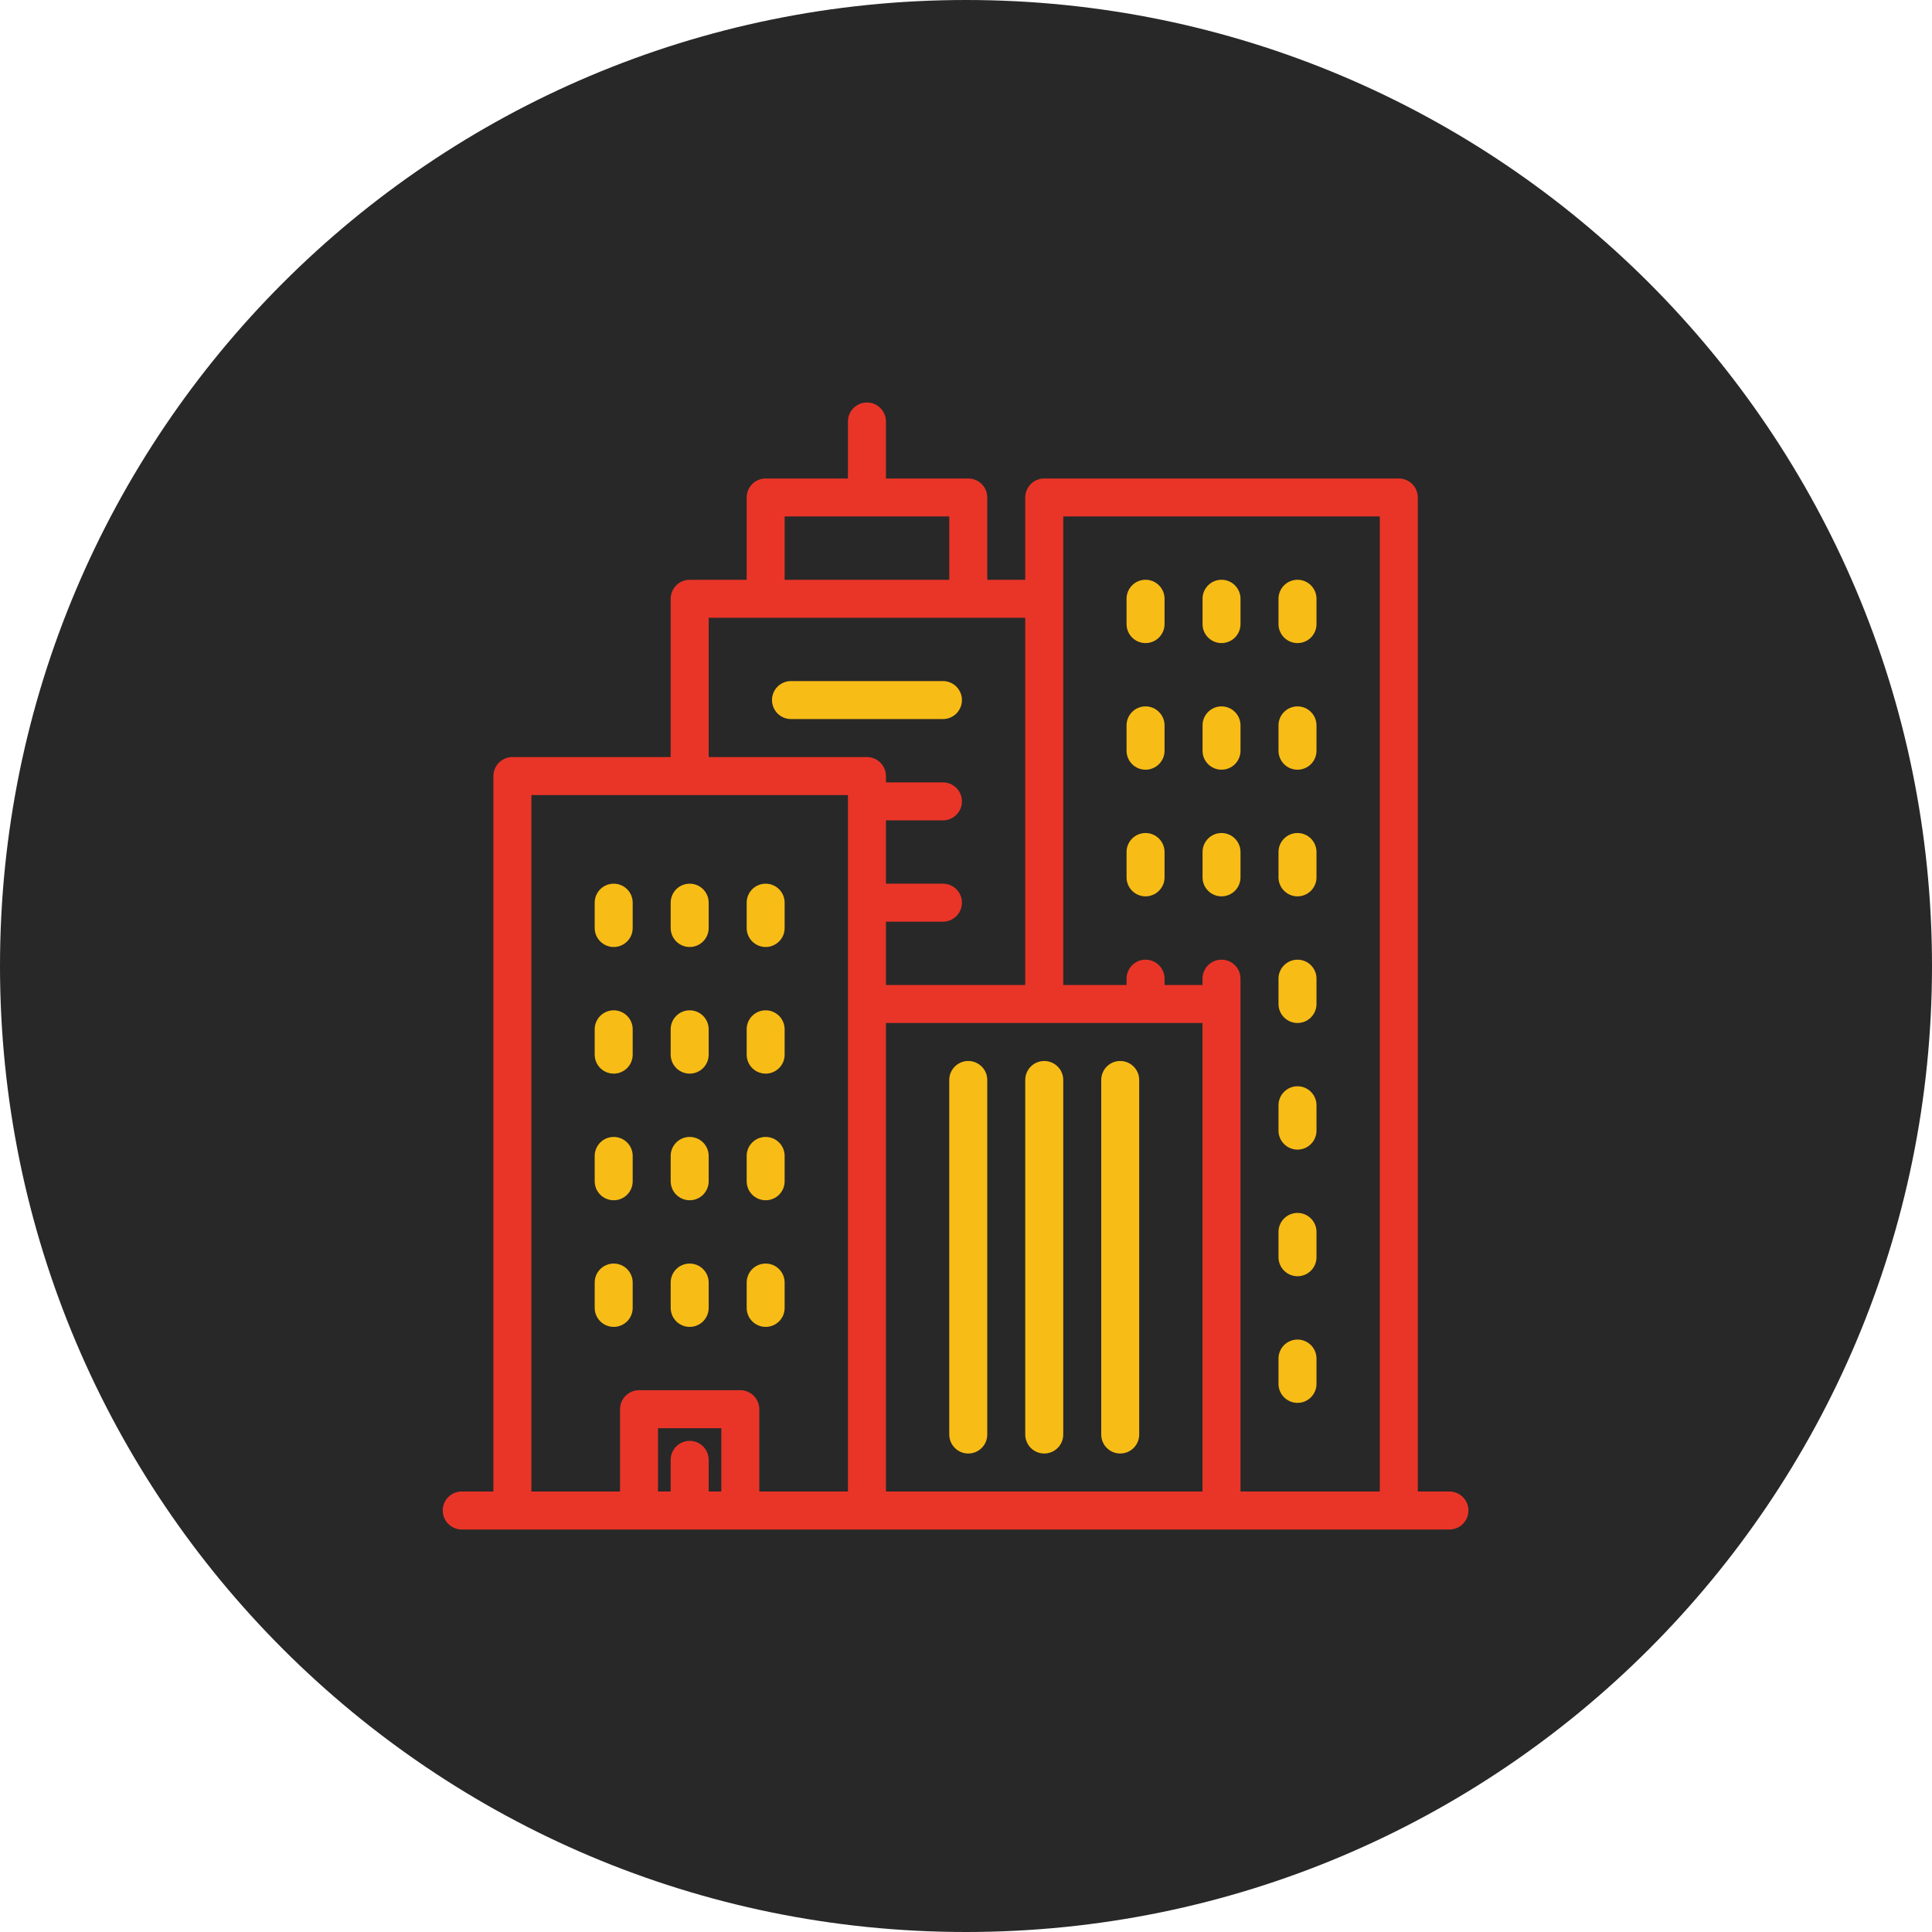
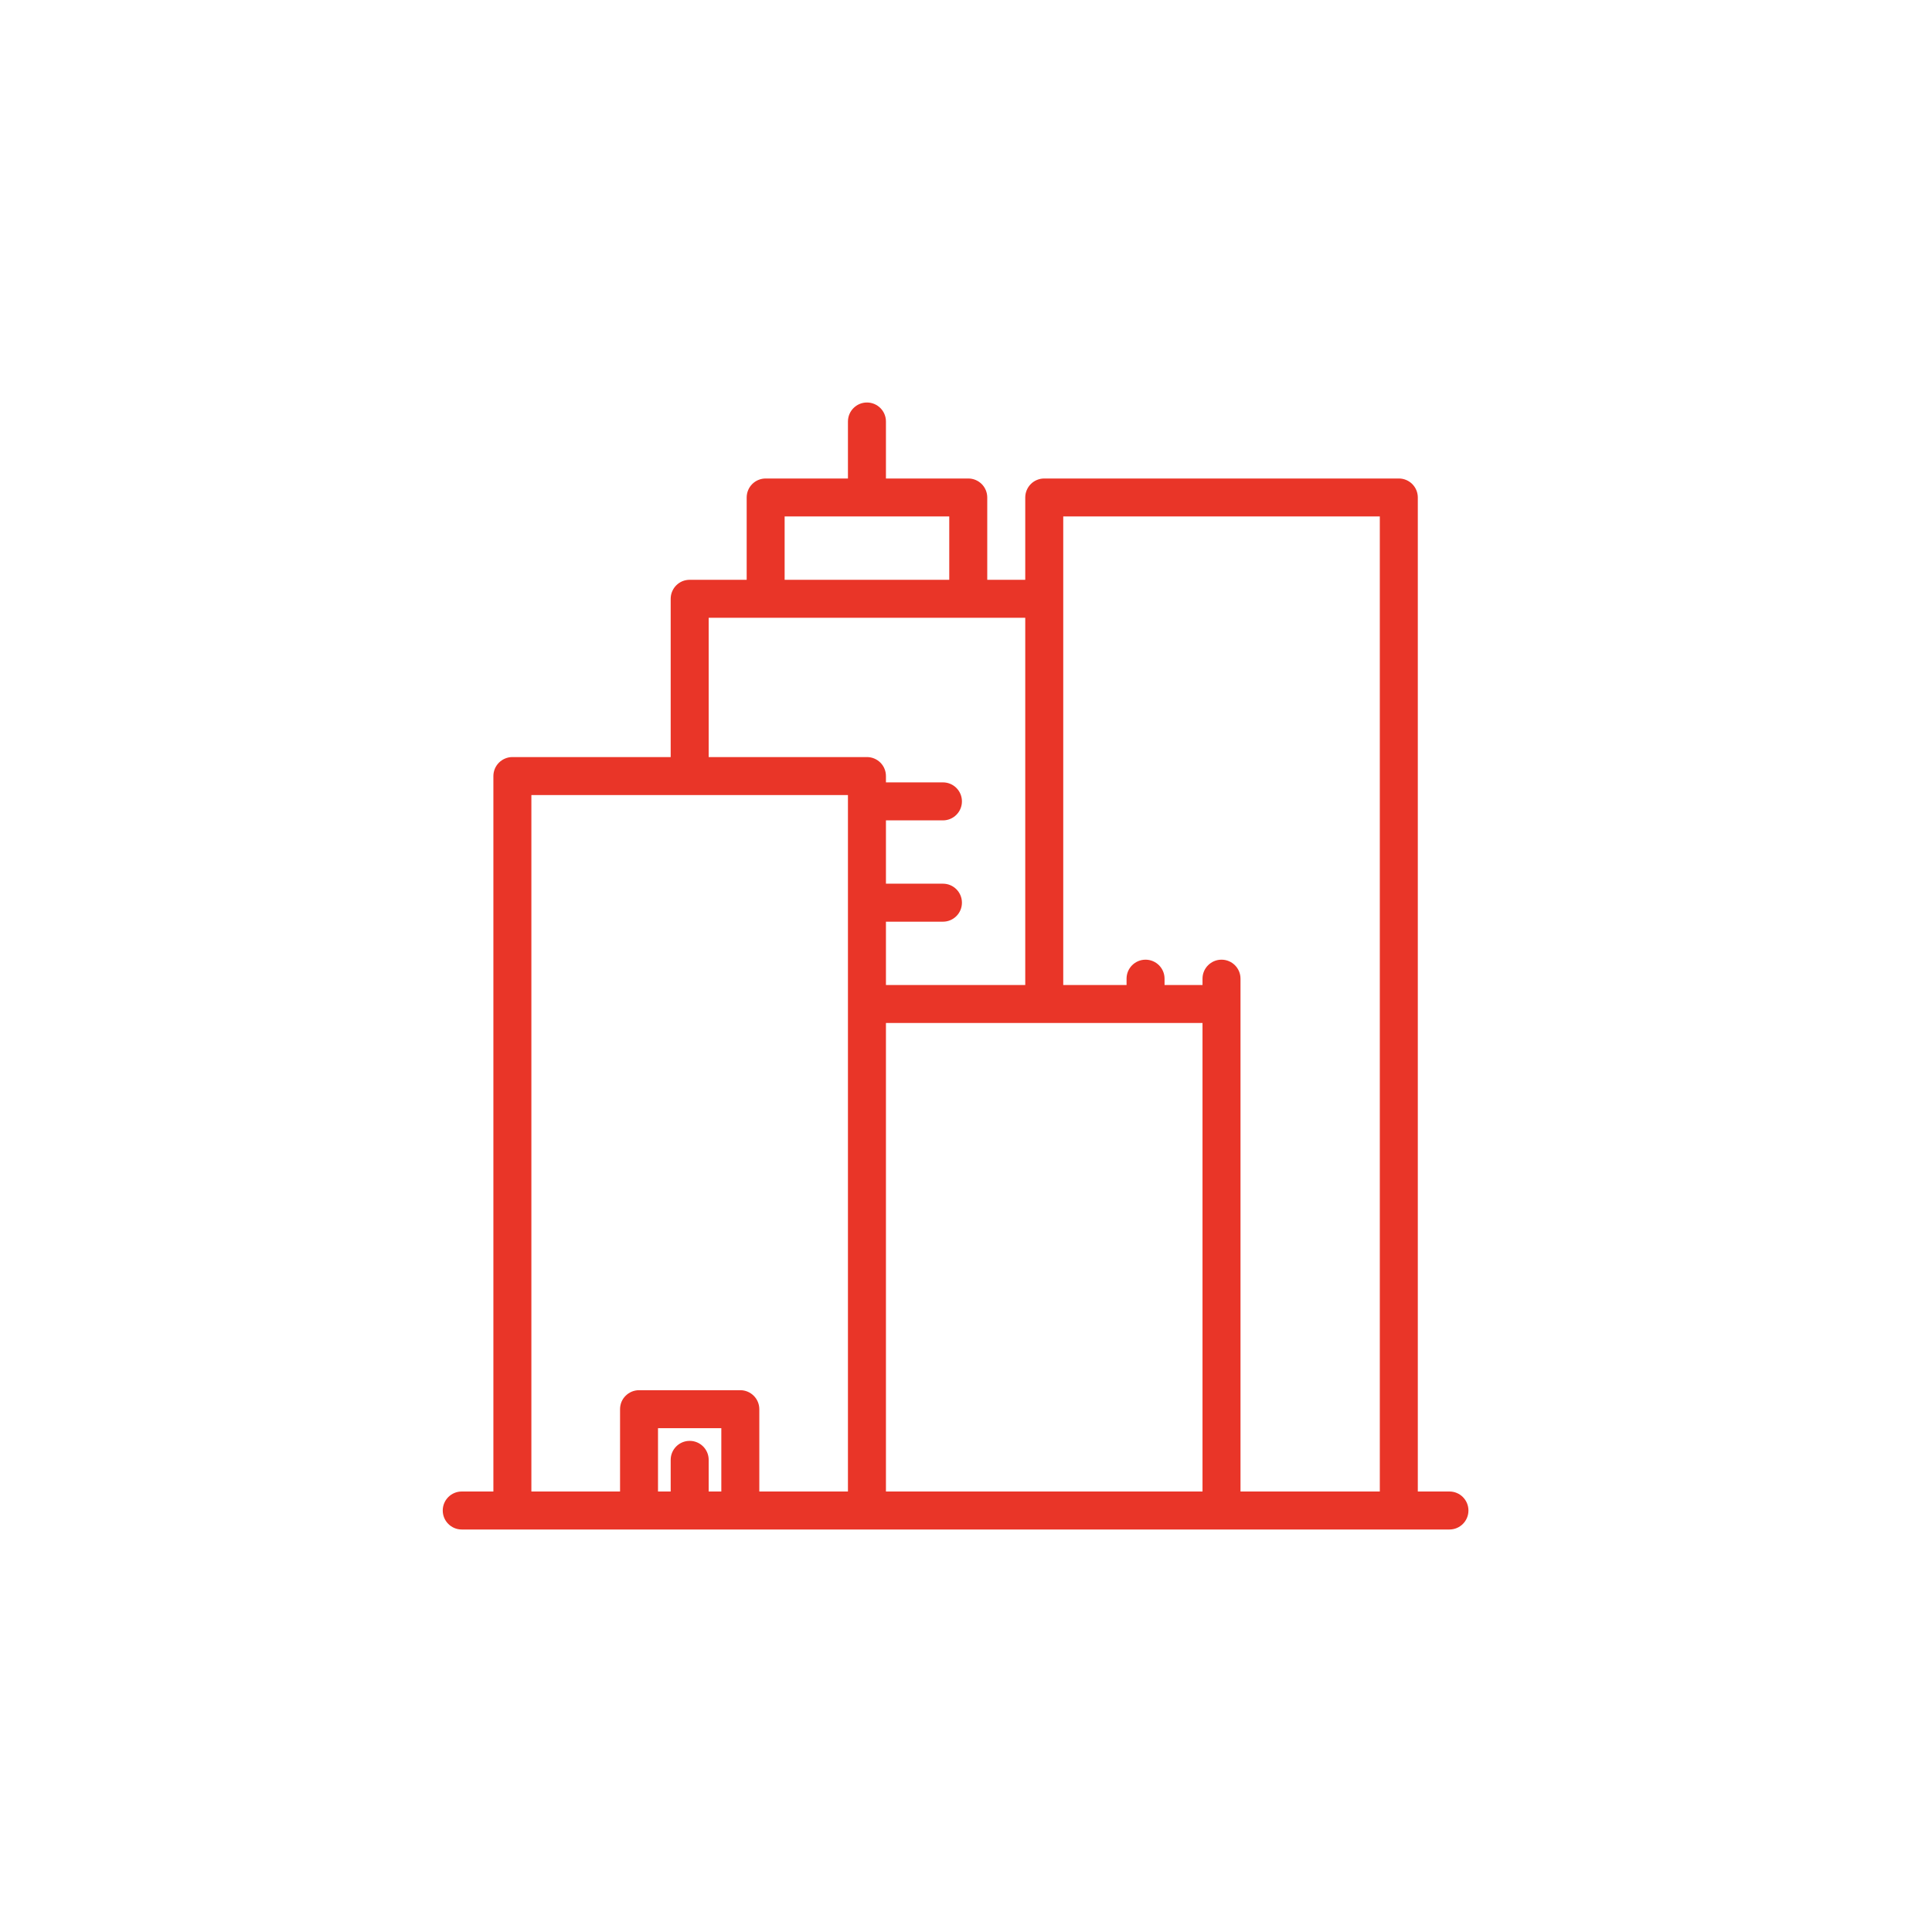
<svg xmlns="http://www.w3.org/2000/svg" width="48" height="48" viewBox="0 0 48 48" fill="none">
-   <path d="M0 24C0 10.745 10.745 0 24 0C37.255 0 48 10.745 48 24C48 37.255 37.255 48 24 48C10.745 48 0 37.255 0 24Z" fill="#282828" />
  <path d="M36.011 37.056H35.225V12.36C35.225 12.234 35.175 12.114 35.087 12.026C34.998 11.937 34.878 11.888 34.753 11.888H25.944C25.882 11.888 25.82 11.9 25.763 11.924C25.706 11.947 25.654 11.982 25.61 12.026C25.566 12.07 25.532 12.122 25.508 12.179C25.484 12.236 25.472 12.298 25.472 12.36V14.405H24.528V12.36C24.528 12.234 24.478 12.114 24.39 12.026C24.301 11.937 24.181 11.888 24.056 11.888H22.011V10.472C22.011 10.211 21.8 10 21.539 10C21.279 10 21.067 10.211 21.067 10.472V11.888H19.023C18.961 11.888 18.899 11.9 18.842 11.924C18.785 11.947 18.733 11.982 18.689 12.026C18.645 12.07 18.61 12.122 18.587 12.179C18.563 12.236 18.551 12.298 18.551 12.36V14.405H17.135C17.073 14.405 17.012 14.417 16.954 14.44C16.897 14.464 16.845 14.499 16.801 14.543C16.757 14.586 16.723 14.639 16.699 14.696C16.675 14.753 16.663 14.814 16.663 14.876V18.809H12.73C12.668 18.809 12.607 18.821 12.55 18.845C12.493 18.869 12.441 18.903 12.397 18.947C12.353 18.991 12.318 19.043 12.294 19.1C12.271 19.157 12.258 19.219 12.258 19.281V37.056H11.472C11.211 37.056 11 37.267 11 37.528C11 37.789 11.211 38 11.472 38H36.011C36.272 38 36.483 37.789 36.483 37.528C36.483 37.267 36.272 37.056 36.011 37.056ZM19.494 12.831H23.584V14.405H19.494V12.831ZM17.921 37.056H17.607V36.27C17.607 36.009 17.395 35.798 17.135 35.798C16.874 35.798 16.663 36.009 16.663 36.27V37.056H16.348V35.483H17.921V37.056ZM21.067 24.944V37.056H18.865V35.011C18.865 34.886 18.815 34.766 18.727 34.678C18.638 34.589 18.518 34.539 18.393 34.539H15.876C15.815 34.539 15.753 34.552 15.696 34.575C15.639 34.599 15.587 34.634 15.543 34.678C15.499 34.721 15.464 34.773 15.44 34.831C15.417 34.888 15.405 34.949 15.405 35.011V37.056H13.202V19.753H21.067V24.944ZM21.539 18.809H17.607V15.348H25.472V24.472H22.011V22.899H23.427C23.688 22.899 23.899 22.688 23.899 22.427C23.899 22.166 23.688 21.955 23.427 21.955H22.011V20.382H23.427C23.688 20.382 23.899 20.171 23.899 19.91C23.899 19.649 23.688 19.438 23.427 19.438H22.011V19.281C22.011 19.219 21.999 19.158 21.975 19.1C21.952 19.043 21.917 18.991 21.873 18.947C21.829 18.903 21.777 18.869 21.72 18.845C21.663 18.821 21.601 18.809 21.539 18.809ZM29.876 37.056H22.011V25.416H29.876V37.056ZM34.281 37.056H30.82V24.315C30.82 24.054 30.609 23.843 30.348 23.843C30.088 23.843 29.876 24.054 29.876 24.315V24.472H28.933V24.315C28.933 24.054 28.721 23.843 28.461 23.843C28.2 23.843 27.989 24.054 27.989 24.315V24.472H26.416V12.831H34.281V37.056H34.281Z" fill="#E93528" />
-   <path d="M24.056 36.112C24.181 36.112 24.302 36.062 24.39 35.974C24.479 35.886 24.528 35.766 24.528 35.64V26.831C24.528 26.571 24.317 26.36 24.056 26.36C23.796 26.36 23.584 26.571 23.584 26.831V35.64C23.584 35.702 23.597 35.764 23.62 35.821C23.644 35.878 23.679 35.93 23.723 35.974C23.766 36.018 23.819 36.053 23.876 36.076C23.933 36.1 23.994 36.112 24.056 36.112ZM25.944 36.112C26.069 36.112 26.189 36.062 26.278 35.974C26.366 35.886 26.416 35.766 26.416 35.64V26.831C26.416 26.571 26.204 26.36 25.944 26.36C25.683 26.36 25.472 26.571 25.472 26.831V35.64C25.472 35.702 25.484 35.764 25.508 35.821C25.532 35.878 25.566 35.93 25.61 35.974C25.654 36.018 25.706 36.053 25.763 36.076C25.821 36.1 25.882 36.112 25.944 36.112ZM27.831 36.112C27.957 36.112 28.077 36.062 28.165 35.974C28.254 35.886 28.303 35.766 28.303 35.64V26.831C28.303 26.571 28.092 26.36 27.831 26.36C27.571 26.36 27.36 26.571 27.36 26.831V35.64C27.36 35.766 27.409 35.886 27.498 35.974C27.586 36.062 27.706 36.112 27.831 36.112ZM28.461 15.977C28.523 15.977 28.584 15.965 28.641 15.941C28.699 15.918 28.751 15.883 28.794 15.839C28.838 15.795 28.873 15.743 28.897 15.686C28.921 15.629 28.933 15.567 28.933 15.505V14.876C28.933 14.616 28.721 14.404 28.461 14.404C28.2 14.404 27.989 14.616 27.989 14.876V15.505C27.989 15.567 28.001 15.629 28.025 15.686C28.049 15.743 28.083 15.795 28.127 15.839C28.171 15.883 28.223 15.918 28.28 15.941C28.337 15.965 28.399 15.977 28.461 15.977ZM30.348 15.977C30.41 15.977 30.472 15.965 30.529 15.941C30.586 15.918 30.638 15.883 30.682 15.839C30.726 15.795 30.761 15.743 30.784 15.686C30.808 15.629 30.82 15.567 30.82 15.505V14.876C30.82 14.616 30.609 14.404 30.348 14.404C30.088 14.404 29.877 14.616 29.877 14.876V15.505C29.877 15.567 29.889 15.629 29.912 15.686C29.936 15.743 29.971 15.795 30.015 15.839C30.059 15.883 30.111 15.918 30.168 15.941C30.225 15.965 30.287 15.977 30.348 15.977ZM32.236 15.977C32.298 15.977 32.359 15.965 32.417 15.941C32.474 15.918 32.526 15.883 32.57 15.839C32.614 15.795 32.648 15.743 32.672 15.686C32.696 15.629 32.708 15.567 32.708 15.505V14.876C32.708 14.616 32.497 14.404 32.236 14.404C31.976 14.404 31.764 14.616 31.764 14.876V15.505C31.764 15.567 31.776 15.629 31.8 15.686C31.824 15.743 31.859 15.795 31.902 15.839C31.946 15.883 31.998 15.918 32.056 15.941C32.113 15.965 32.174 15.977 32.236 15.977ZM28.461 19.123C28.523 19.123 28.584 19.111 28.641 19.087C28.699 19.064 28.751 19.029 28.794 18.985C28.838 18.941 28.873 18.889 28.897 18.832C28.921 18.775 28.933 18.713 28.933 18.651V18.022C28.933 17.762 28.721 17.55 28.461 17.55C28.2 17.55 27.989 17.762 27.989 18.022V18.651C27.989 18.713 28.001 18.775 28.025 18.832C28.049 18.889 28.083 18.941 28.127 18.985C28.171 19.029 28.223 19.064 28.28 19.087C28.337 19.111 28.399 19.123 28.461 19.123ZM30.348 19.123C30.41 19.123 30.472 19.111 30.529 19.087C30.586 19.064 30.638 19.029 30.682 18.985C30.726 18.941 30.761 18.889 30.784 18.832C30.808 18.775 30.82 18.713 30.82 18.651V18.022C30.82 17.762 30.609 17.55 30.348 17.55C30.088 17.55 29.877 17.762 29.877 18.022V18.651C29.877 18.713 29.889 18.775 29.912 18.832C29.936 18.889 29.971 18.941 30.015 18.985C30.058 19.029 30.111 19.064 30.168 19.087C30.225 19.111 30.286 19.123 30.348 19.123ZM32.236 19.123C32.298 19.123 32.359 19.111 32.417 19.087C32.474 19.064 32.526 19.029 32.57 18.985C32.614 18.941 32.648 18.889 32.672 18.832C32.696 18.775 32.708 18.713 32.708 18.651V18.022C32.708 17.762 32.497 17.55 32.236 17.55C31.976 17.55 31.764 17.762 31.764 18.022V18.651C31.764 18.713 31.776 18.775 31.8 18.832C31.824 18.889 31.859 18.941 31.902 18.985C31.946 19.029 31.998 19.064 32.056 19.087C32.113 19.111 32.174 19.123 32.236 19.123ZM28.461 22.27C28.523 22.27 28.584 22.257 28.641 22.233C28.699 22.21 28.751 22.175 28.794 22.131C28.838 22.087 28.873 22.035 28.897 21.978C28.921 21.921 28.933 21.86 28.933 21.798V21.168C28.933 20.908 28.721 20.696 28.461 20.696C28.2 20.696 27.989 20.908 27.989 21.168V21.798C27.989 21.923 28.039 22.043 28.127 22.131C28.216 22.22 28.336 22.27 28.461 22.27ZM30.348 22.27C30.41 22.27 30.472 22.257 30.529 22.233C30.586 22.21 30.638 22.175 30.682 22.131C30.726 22.087 30.761 22.035 30.784 21.978C30.808 21.921 30.82 21.86 30.82 21.798V21.168C30.82 20.908 30.609 20.696 30.348 20.696C30.088 20.696 29.877 20.908 29.877 21.168V21.798C29.877 21.923 29.926 22.043 30.015 22.131C30.103 22.22 30.223 22.27 30.348 22.27ZM32.236 22.27C32.298 22.27 32.359 22.257 32.417 22.233C32.474 22.21 32.526 22.175 32.57 22.131C32.614 22.087 32.648 22.035 32.672 21.978C32.696 21.921 32.708 21.86 32.708 21.798V21.168C32.708 20.908 32.497 20.696 32.236 20.696C31.976 20.696 31.764 20.908 31.764 21.168V21.798C31.764 21.923 31.814 22.043 31.902 22.131C31.991 22.22 32.111 22.27 32.236 22.27ZM15.247 23.528C15.309 23.528 15.371 23.516 15.428 23.492C15.485 23.468 15.537 23.433 15.581 23.39C15.625 23.346 15.66 23.294 15.683 23.237C15.707 23.179 15.719 23.118 15.719 23.056V22.427C15.719 22.166 15.508 21.955 15.247 21.955C14.987 21.955 14.775 22.166 14.775 22.427V23.056C14.775 23.181 14.825 23.301 14.914 23.39C15.002 23.478 15.122 23.528 15.247 23.528ZM17.135 23.528C17.197 23.528 17.258 23.516 17.316 23.492C17.373 23.468 17.425 23.433 17.469 23.39C17.512 23.346 17.547 23.294 17.571 23.237C17.595 23.179 17.607 23.118 17.607 23.056V22.427C17.607 22.166 17.395 21.955 17.135 21.955C16.874 21.955 16.663 22.166 16.663 22.427V23.056C16.663 23.181 16.713 23.301 16.801 23.39C16.89 23.478 17.01 23.528 17.135 23.528ZM19.023 23.528C19.085 23.528 19.146 23.516 19.203 23.492C19.26 23.468 19.312 23.433 19.356 23.39C19.4 23.346 19.435 23.294 19.459 23.237C19.482 23.179 19.494 23.118 19.494 23.056V22.427C19.494 22.166 19.283 21.955 19.023 21.955C18.762 21.955 18.551 22.166 18.551 22.427V23.056C18.551 23.181 18.6 23.301 18.689 23.39C18.777 23.478 18.897 23.528 19.023 23.528ZM15.247 26.674C15.309 26.674 15.371 26.662 15.428 26.638C15.485 26.614 15.537 26.58 15.581 26.536C15.625 26.492 15.66 26.44 15.683 26.383C15.707 26.325 15.719 26.264 15.719 26.202V25.573C15.719 25.312 15.508 25.101 15.247 25.101C14.987 25.101 14.775 25.312 14.775 25.573V26.202C14.775 26.327 14.825 26.447 14.914 26.536C15.002 26.624 15.122 26.674 15.247 26.674ZM17.135 26.674C17.197 26.674 17.258 26.662 17.316 26.638C17.373 26.614 17.425 26.58 17.469 26.536C17.512 26.492 17.547 26.44 17.571 26.383C17.595 26.325 17.607 26.264 17.607 26.202V25.573C17.607 25.312 17.395 25.101 17.135 25.101C16.874 25.101 16.663 25.312 16.663 25.573V26.202C16.663 26.327 16.713 26.447 16.801 26.536C16.89 26.624 17.01 26.674 17.135 26.674ZM19.023 26.674C19.085 26.674 19.146 26.662 19.203 26.638C19.26 26.614 19.312 26.58 19.356 26.536C19.4 26.492 19.435 26.44 19.459 26.383C19.482 26.325 19.494 26.264 19.494 26.202V25.573C19.494 25.312 19.283 25.101 19.023 25.101C18.762 25.101 18.551 25.312 18.551 25.573V26.202C18.551 26.327 18.6 26.447 18.689 26.536C18.777 26.624 18.897 26.674 19.023 26.674ZM15.247 29.82C15.309 29.82 15.371 29.808 15.428 29.784C15.485 29.76 15.537 29.726 15.581 29.682C15.625 29.638 15.66 29.586 15.683 29.529C15.707 29.471 15.719 29.41 15.719 29.348V28.719C15.719 28.458 15.508 28.247 15.247 28.247C14.987 28.247 14.775 28.458 14.775 28.719V29.348C14.775 29.41 14.788 29.471 14.811 29.529C14.835 29.586 14.87 29.638 14.914 29.682C14.957 29.726 15.009 29.76 15.067 29.784C15.124 29.808 15.185 29.82 15.247 29.82ZM17.135 29.82C17.197 29.82 17.258 29.808 17.316 29.784C17.373 29.76 17.425 29.726 17.469 29.682C17.512 29.638 17.547 29.586 17.571 29.529C17.595 29.471 17.607 29.41 17.607 29.348V28.719C17.607 28.458 17.395 28.247 17.135 28.247C16.874 28.247 16.663 28.458 16.663 28.719V29.348C16.663 29.41 16.675 29.471 16.699 29.529C16.723 29.586 16.757 29.638 16.801 29.682C16.845 29.726 16.897 29.76 16.954 29.784C17.012 29.808 17.073 29.82 17.135 29.82ZM19.023 29.82C19.085 29.82 19.146 29.808 19.203 29.784C19.26 29.76 19.312 29.726 19.356 29.682C19.4 29.638 19.435 29.586 19.459 29.529C19.482 29.471 19.494 29.41 19.494 29.348V28.719C19.494 28.458 19.283 28.247 19.023 28.247C18.762 28.247 18.551 28.458 18.551 28.719V29.348C18.551 29.41 18.563 29.471 18.587 29.529C18.61 29.586 18.645 29.638 18.689 29.682C18.733 29.726 18.785 29.76 18.842 29.784C18.899 29.808 18.961 29.82 19.023 29.82ZM15.247 32.966C15.309 32.966 15.371 32.954 15.428 32.93C15.485 32.906 15.537 32.872 15.581 32.828C15.625 32.784 15.66 32.732 15.683 32.675C15.707 32.617 15.719 32.556 15.719 32.494V31.865C15.719 31.604 15.508 31.393 15.247 31.393C14.987 31.393 14.775 31.604 14.775 31.865V32.494C14.775 32.619 14.825 32.739 14.914 32.828C15.002 32.916 15.122 32.966 15.247 32.966ZM17.135 32.966C17.197 32.966 17.258 32.954 17.316 32.93C17.373 32.906 17.425 32.872 17.469 32.828C17.512 32.784 17.547 32.732 17.571 32.675C17.595 32.617 17.607 32.556 17.607 32.494V31.865C17.607 31.604 17.395 31.393 17.135 31.393C16.874 31.393 16.663 31.604 16.663 31.865V32.494C16.663 32.556 16.675 32.617 16.699 32.675C16.723 32.732 16.757 32.784 16.801 32.828C16.845 32.872 16.897 32.906 16.954 32.93C17.012 32.954 17.073 32.966 17.135 32.966ZM19.023 32.966C19.085 32.966 19.146 32.954 19.203 32.93C19.26 32.906 19.312 32.872 19.356 32.828C19.4 32.784 19.435 32.732 19.459 32.675C19.482 32.617 19.494 32.556 19.494 32.494V31.865C19.494 31.604 19.283 31.393 19.023 31.393C18.762 31.393 18.551 31.604 18.551 31.865V32.494C18.551 32.556 18.563 32.617 18.587 32.675C18.61 32.732 18.645 32.784 18.689 32.828C18.733 32.872 18.785 32.906 18.842 32.93C18.899 32.954 18.961 32.966 19.023 32.966ZM32.236 25.416C32.298 25.416 32.359 25.403 32.417 25.38C32.474 25.356 32.526 25.321 32.57 25.277C32.614 25.233 32.648 25.181 32.672 25.124C32.696 25.067 32.708 25.006 32.708 24.944V24.314C32.708 24.054 32.497 23.843 32.236 23.843C31.976 23.843 31.764 24.054 31.764 24.314V24.944C31.764 25.069 31.814 25.189 31.902 25.277C31.991 25.366 32.111 25.416 32.236 25.416ZM32.236 28.562C32.298 28.562 32.359 28.549 32.417 28.526C32.474 28.502 32.526 28.467 32.57 28.423C32.614 28.38 32.648 28.328 32.672 28.27C32.696 28.213 32.708 28.152 32.708 28.09V27.46C32.708 27.2 32.497 26.988 32.236 26.988C31.976 26.988 31.764 27.2 31.764 27.46V28.09C31.764 28.215 31.814 28.335 31.902 28.423C31.991 28.512 32.111 28.562 32.236 28.562ZM32.236 31.708C32.298 31.708 32.359 31.695 32.417 31.672C32.474 31.648 32.526 31.613 32.57 31.569C32.614 31.526 32.648 31.474 32.672 31.416C32.696 31.359 32.708 31.298 32.708 31.236V30.607C32.708 30.346 32.497 30.135 32.236 30.135C31.976 30.135 31.764 30.346 31.764 30.607V31.236C31.764 31.298 31.776 31.359 31.8 31.416C31.824 31.474 31.859 31.526 31.902 31.569C31.946 31.613 31.998 31.648 32.056 31.672C32.113 31.695 32.174 31.708 32.236 31.708ZM32.236 34.854C32.298 34.854 32.359 34.842 32.417 34.818C32.474 34.794 32.526 34.759 32.57 34.715C32.614 34.672 32.648 34.62 32.672 34.562C32.696 34.505 32.708 34.444 32.708 34.382V33.753C32.708 33.492 32.497 33.281 32.236 33.281C31.976 33.281 31.764 33.492 31.764 33.753V34.382C31.764 34.507 31.814 34.627 31.902 34.715C31.991 34.804 32.111 34.854 32.236 34.854ZM23.899 17.393C23.899 17.268 23.849 17.148 23.761 17.059C23.672 16.971 23.552 16.921 23.427 16.921H19.652C19.59 16.921 19.528 16.933 19.471 16.957C19.414 16.981 19.362 17.015 19.318 17.059C19.274 17.103 19.239 17.155 19.216 17.212C19.192 17.27 19.18 17.331 19.18 17.393C19.18 17.518 19.23 17.638 19.318 17.727C19.407 17.815 19.527 17.865 19.652 17.865H23.427C23.489 17.865 23.55 17.853 23.608 17.829C23.665 17.805 23.717 17.77 23.761 17.727C23.805 17.683 23.839 17.631 23.863 17.574C23.887 17.516 23.899 17.455 23.899 17.393Z" fill="#F8BC16" />
</svg>